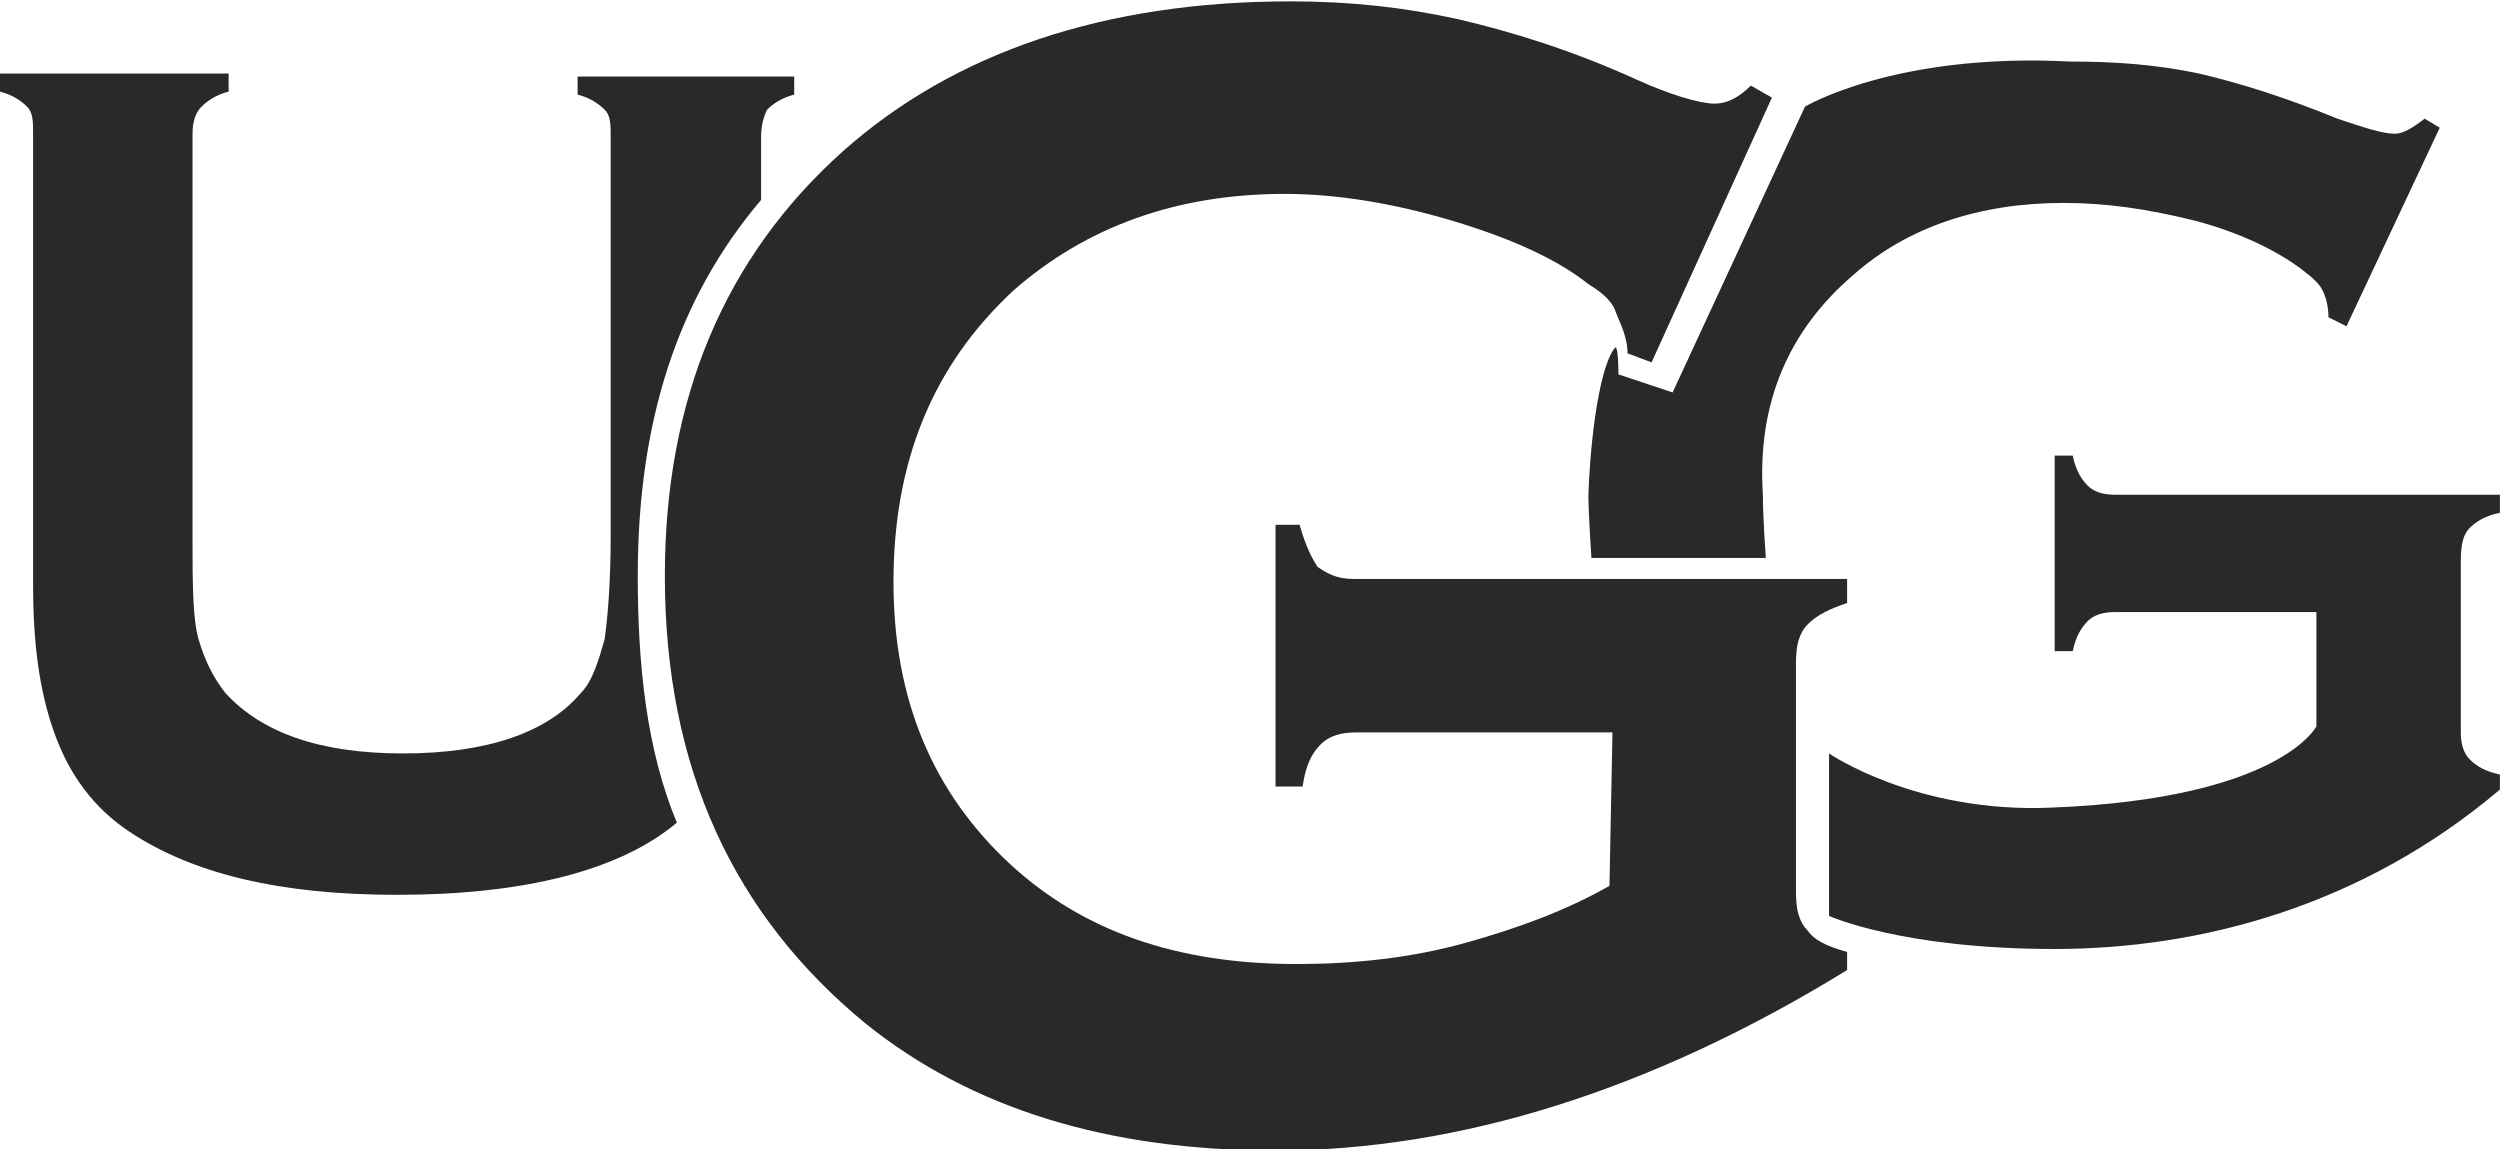
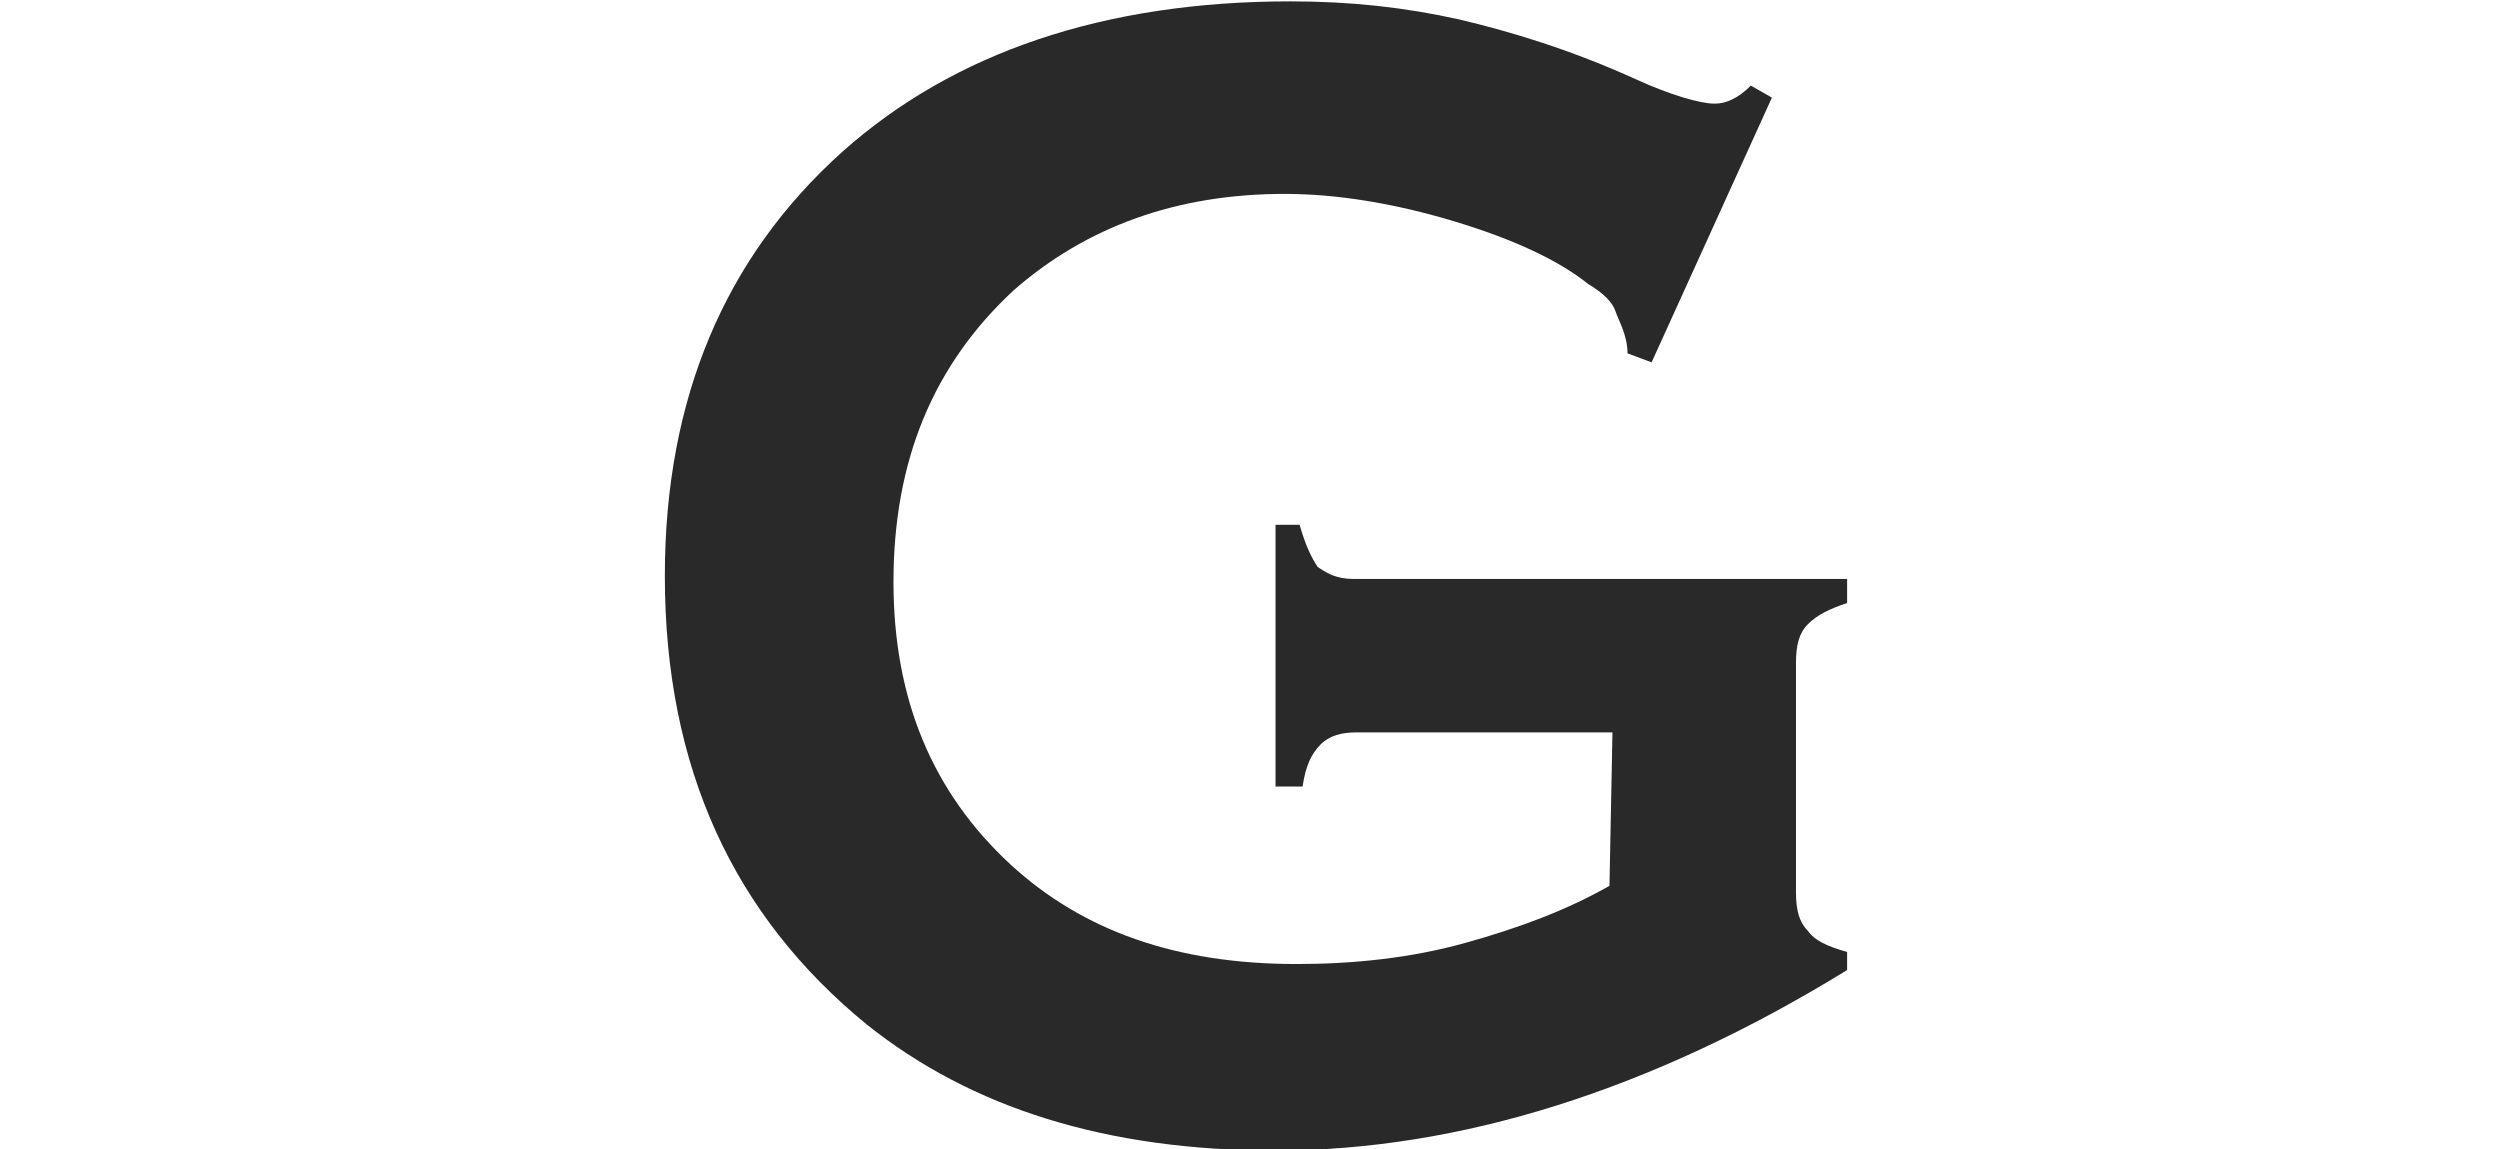
<svg xmlns="http://www.w3.org/2000/svg" width="150" height="68.953" version="1.1" viewBox="0 0 150 68.953" xml:space="preserve">
  <style type="text/css">
	.st0{fill:#292929;}
</style>
  <g transform="matrix(1.805 0 0 -1.805 -1.083 1104.2)">
    <g>
-       <path class="st0" d="m21.8 592.6c0 5.1 1.3 9.2 4.1 12.5v2.1c0 0.4 0.1 0.7 0.2 0.9 0.2 0.2 0.5 0.4 0.9 0.5v0.6h-7.2v-0.6c0.4-0.1 0.7-0.3 0.9-0.5s0.2-0.5 0.2-0.9v-13.3c0-1.5-0.1-2.7-0.2-3.4-0.2-0.7-0.4-1.4-0.8-1.8-1.1-1.3-3.1-2-5.9-2s-4.7 0.7-5.9 2c-0.4 0.5-0.7 1.1-0.9 1.8s-0.2 1.9-0.2 3.4v13.4c0 0.4 0.1 0.7 0.3 0.9s0.5 0.4 0.9 0.5v0.6h-7.6v-0.6c0.4-0.1 0.7-0.3 0.9-0.5s0.2-0.5 0.2-0.9v-15c0-1.9 0.2-3.5 0.7-4.9s1.3-2.5 2.5-3.3c2.1-1.4 5-2.1 8.9-2.1 4.2 0 7.4 0.8 9.3 2.4-1 2.4-1.3 5.2-1.3 8.2m60.9 1.6c0.2 0.2 0.5 0.4 1 0.5v0.6h-12.8c-0.4 0-0.7 0.1-0.9 0.3s-0.4 0.5-0.5 1h-0.6v-6.5h0.6c0.1 0.5 0.3 0.8 0.5 1s0.5 0.3 0.9 0.3h6.7v-3.8s-1.2-2.4-8.8-2.7c-4.5-0.2-7.4 1.8-7.4 1.8v-0.2-5.2s2.4-1.1 7.5-1.1c4.8 0 10.2 1.4 14.8 5.3v0.5c-0.5 0.1-0.8 0.3-1 0.5s-0.3 0.5-0.3 0.9v5.7c0 0.6 0.1 0.9 0.3 1.1m-20.5 8.4c1.8 1.6 4.2 2.4 7 2.4 1.4 0 2.8-0.2 4.4-0.6 1.5-0.4 2.7-1 3.5-1.6 0.4-0.3 0.6-0.5 0.7-0.7s0.2-0.5 0.2-0.9l0.6-0.3 3.1 6.6-0.5 0.3c-0.4-0.3-0.7-0.5-1-0.5-0.4 0-1 0.2-1.9 0.5-1.7 0.7-3.3 1.2-4.6 1.5-1.4 0.3-2.8 0.4-4.3 0.4-5.8 0.3-8.8-1.5-8.8-1.5l-4.4-9.5-1.8 0.6s0 0.9-0.1 0.9c-0.4-0.4-0.8-2.3-0.9-4.9 0-0.6 0.1-2.1 0.1-2.1h5.8s-0.1 1.3-0.1 2.1c-0.2 3.1 0.9 5.5 3 7.3" />
      <path class="st0" d="m54.2 587.4h-8.5c-0.5 0-0.9-0.1-1.2-0.4s-0.5-0.7-0.6-1.4h-0.9v8.7h0.8c0.2-0.7 0.4-1.1 0.6-1.4 0.3-0.2 0.6-0.4 1.2-0.4h16.4v-0.8c-0.6-0.2-1-0.4-1.3-0.7s-0.4-0.7-0.4-1.3v-7.6c0-0.6 0.1-1 0.4-1.3 0.2-0.3 0.6-0.5 1.3-0.7v-0.6c-6.5-4-12.9-6-19-6-5.6 0-10.1 1.4-13.6 4.2-4.4 3.6-6.7 8.5-6.7 14.9 0 5.9 2 10.6 5.9 14.1 3.7 3.3 8.7 5 14.9 5 2 0 3.8-0.2 5.6-0.6 1.7-0.4 3.7-1 5.9-2 1.1-0.5 2.1-0.8 2.6-0.8 0.4 0 0.8 0.2 1.2 0.6l0.7-0.4-4-8.8-0.8 0.3c0 0.6-0.3 1.1-0.4 1.4s-0.4 0.6-0.9 0.9c-1 0.8-2.5 1.5-4.5 2.1s-3.9 0.9-5.6 0.9c-3.6 0-6.6-1.1-9-3.2-2.7-2.5-4-5.7-4-9.7 0-3.9 1.3-7 3.9-9.4 2.4-2.2 5.5-3.3 9.5-3.3 1.9 0 3.8 0.2 5.6 0.7s3.4 1.1 4.8 1.9z" />
    </g>
  </g>
</svg>